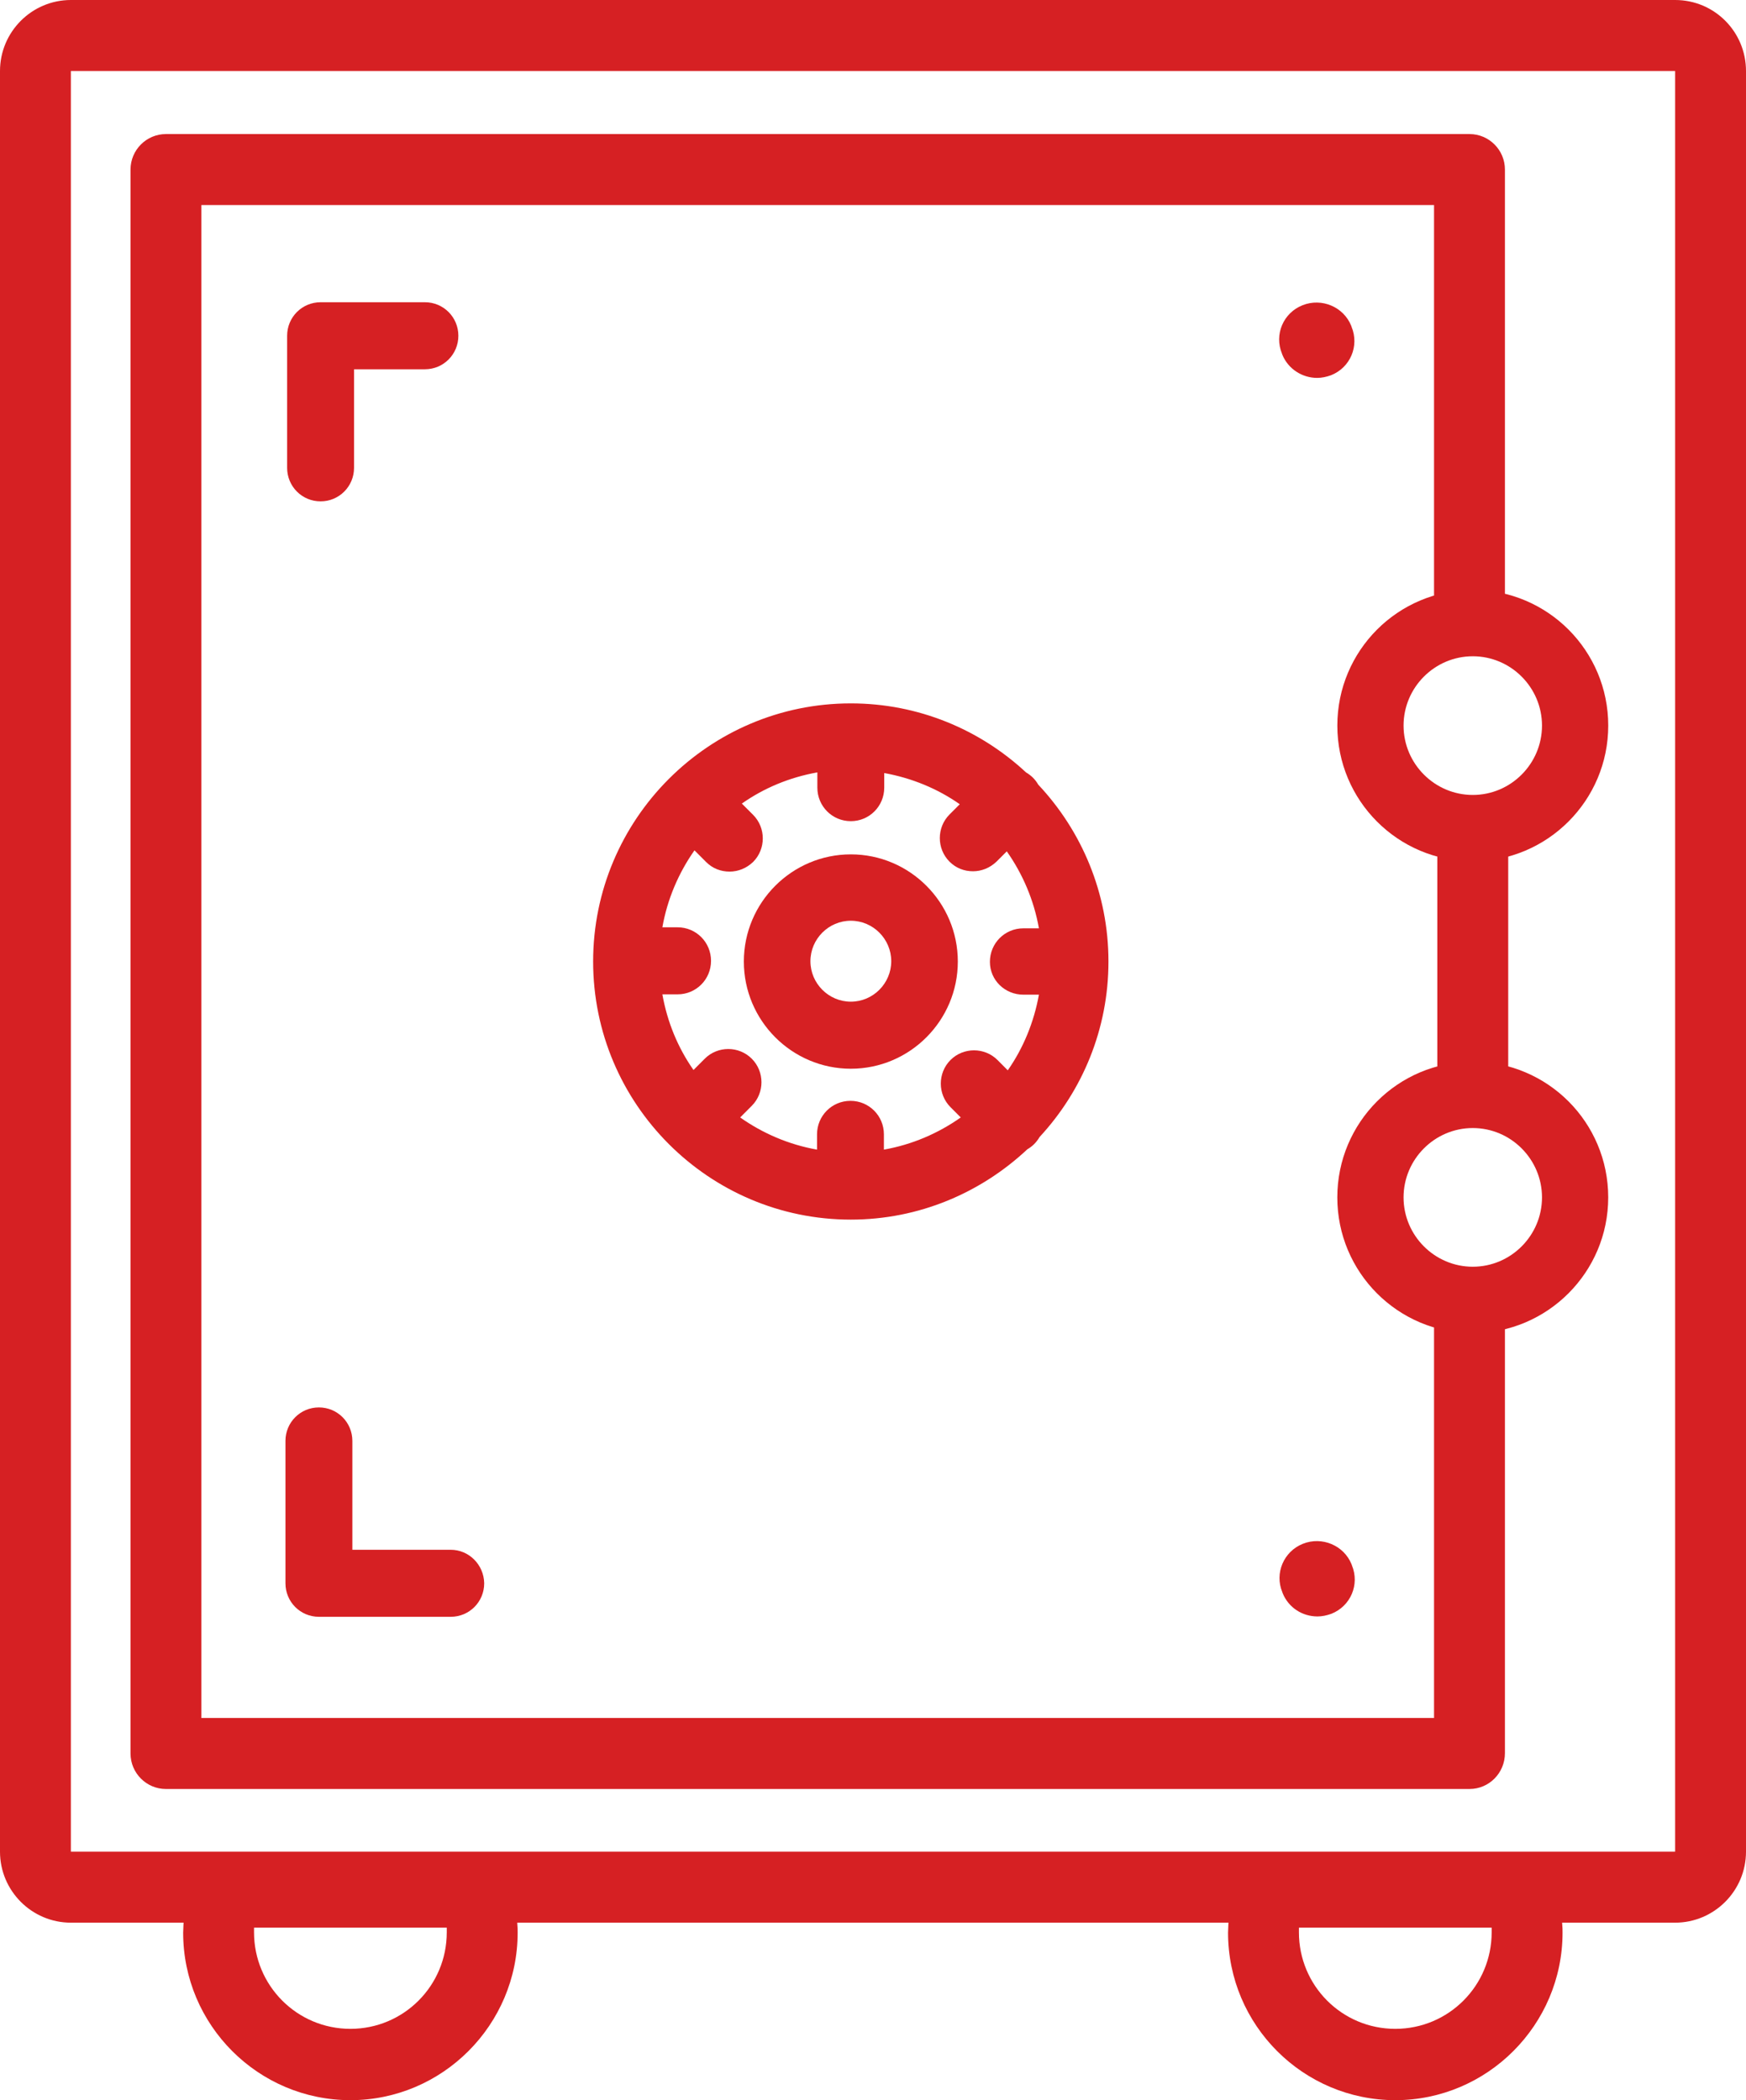
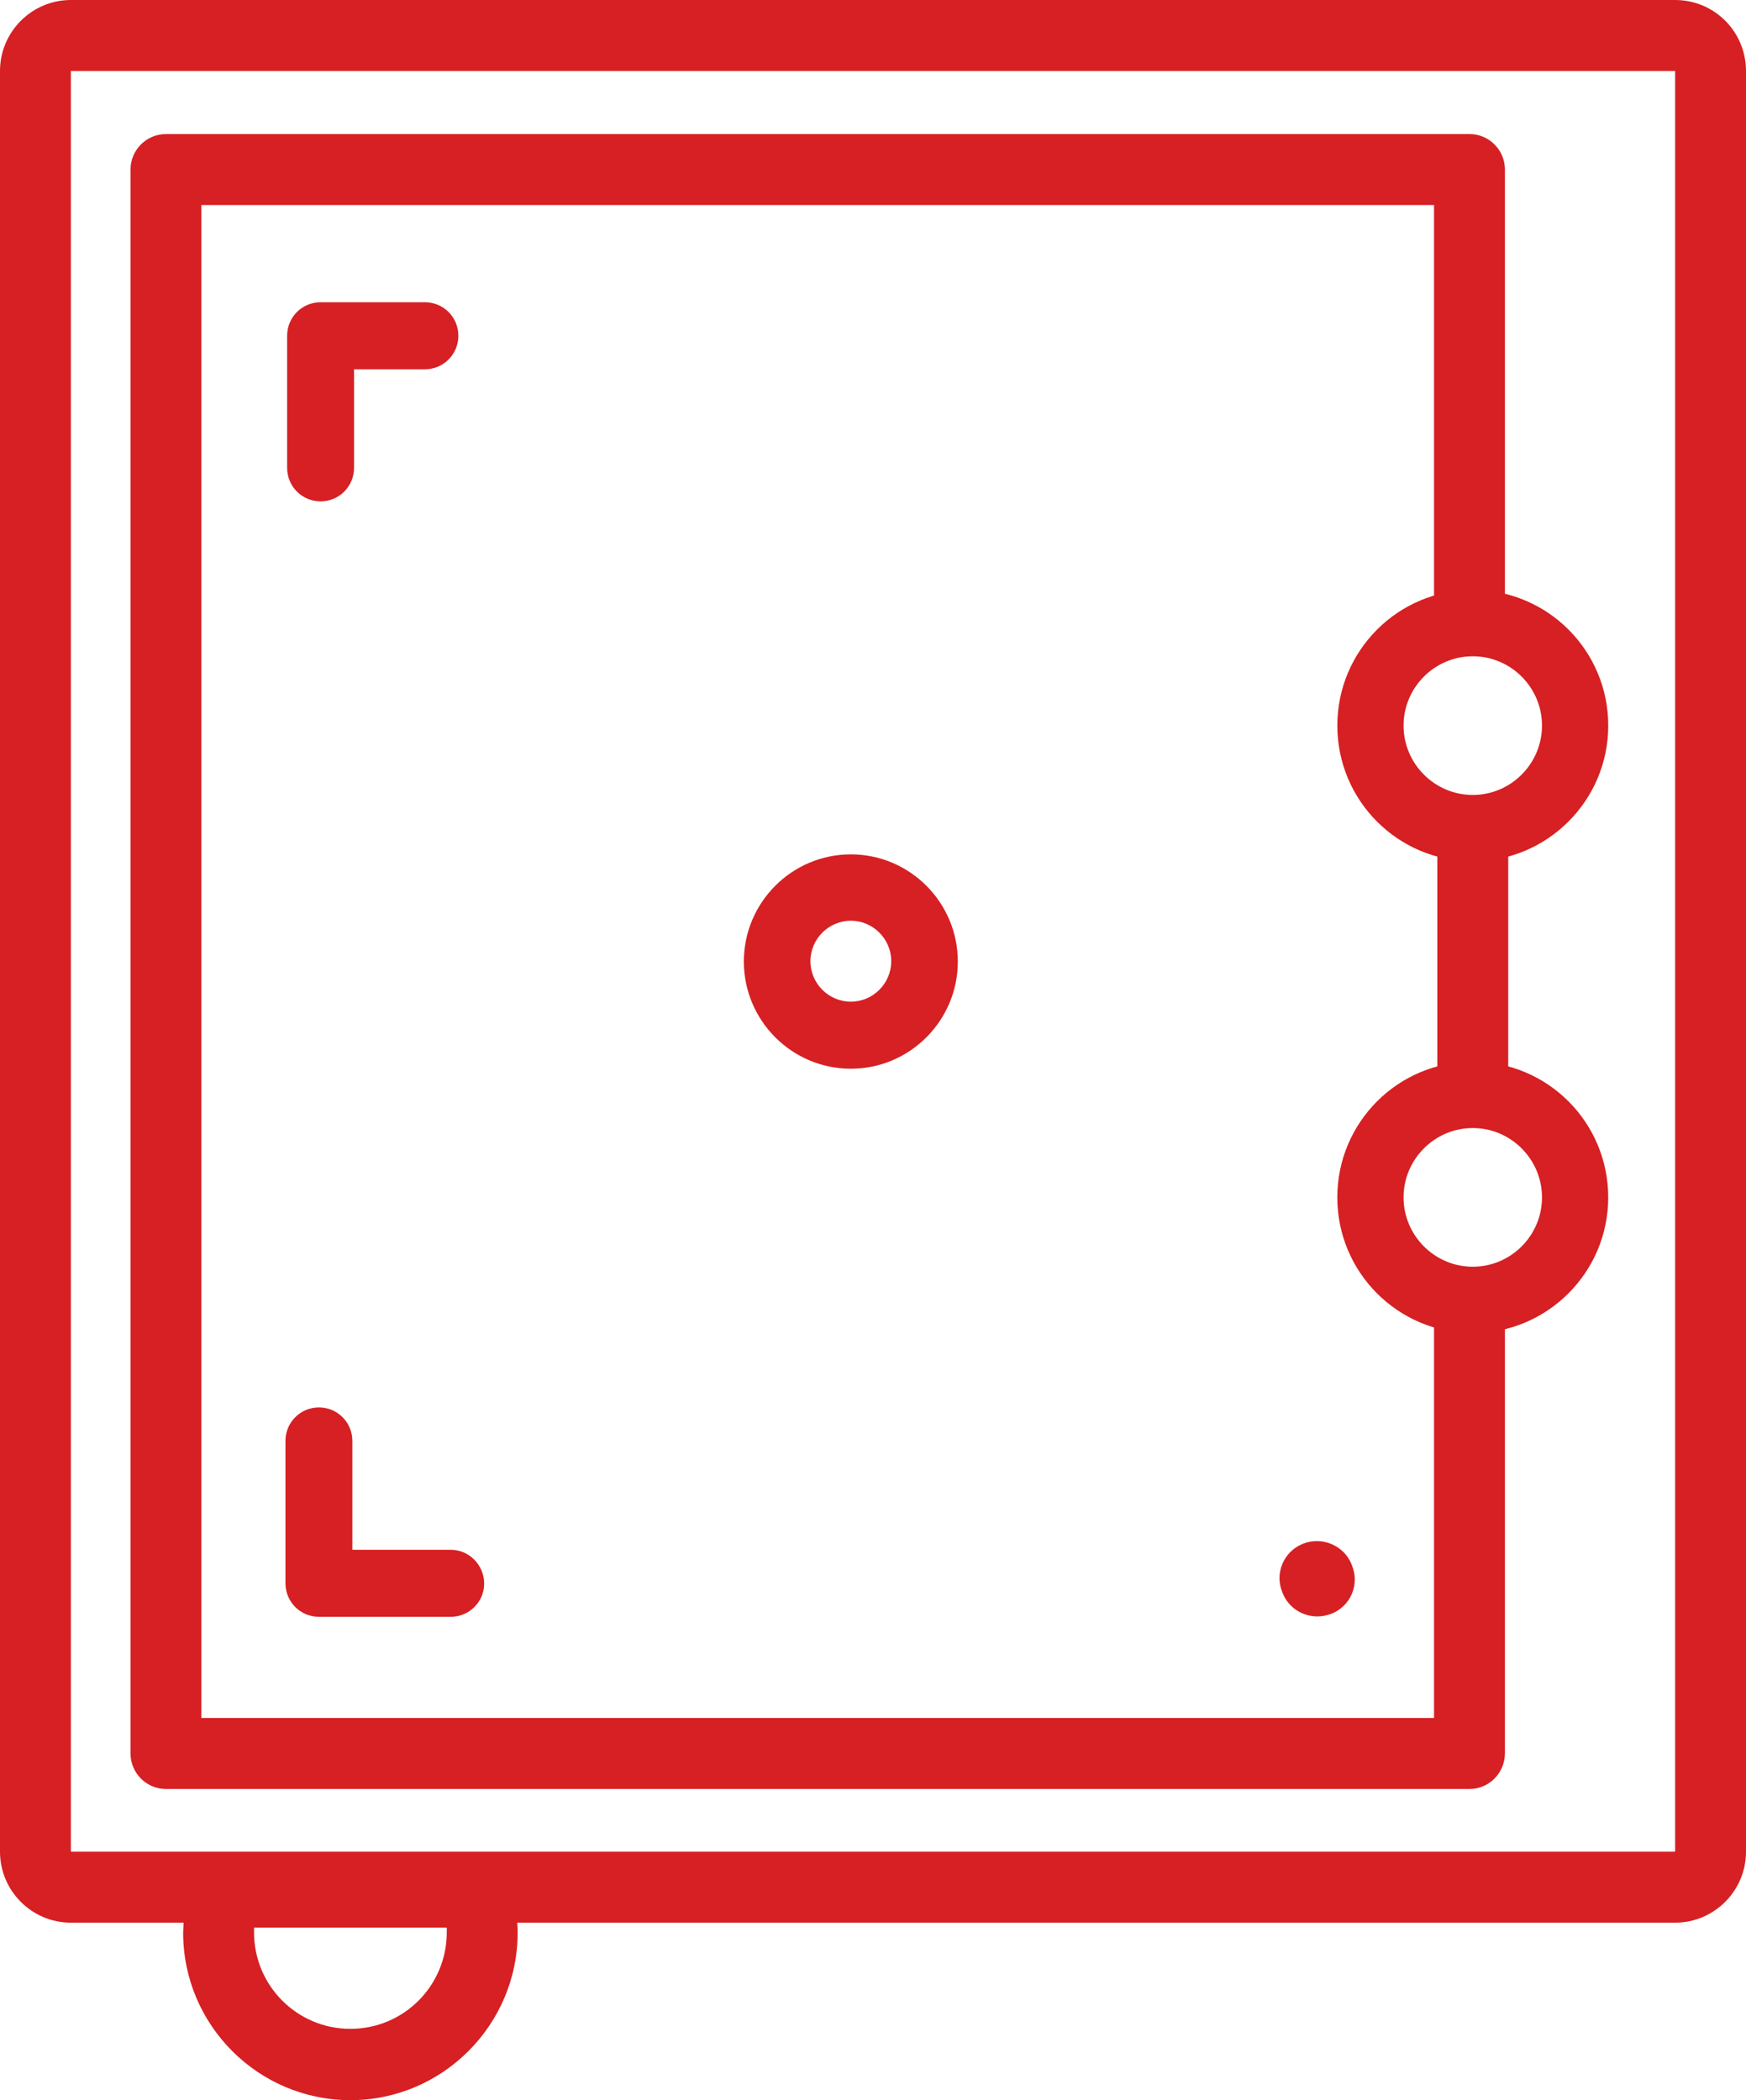
<svg xmlns="http://www.w3.org/2000/svg" width="69" height="83" viewBox="0 0 69 83" fill="none">
  <g clip-path="url(#clip0)">
    <path d="M66.199 2.806V73.179H2.801V2.806H66.199ZM66.199 0H2.801C1.256 0 0 1.259 0 2.806V73.179C0 74.726 1.256 75.985 2.801 75.985H66.199C67.743 75.985 69 74.726 69 73.179V2.806C69 1.259 67.757 0 66.199 0Z" fill="#D62023" />
    <path d="M58.073 70.702H6.558C5.786 70.702 5.158 70.072 5.158 69.299V6.701C5.158 5.928 5.786 5.298 6.558 5.298H58.073C58.845 5.298 59.473 5.928 59.473 6.701V23.983H56.672V8.104H7.959V67.896H56.672V51.977H59.473V69.285C59.473 70.072 58.845 70.702 58.073 70.702Z" fill="#D62023" />
    <path d="M59.603 31.548H56.802V42.693H59.603V31.548Z" fill="#D62023" />
-     <path d="M41.031 31.01C40.978 30.919 40.913 30.827 40.821 30.735C40.742 30.656 40.638 30.578 40.546 30.525C38.727 28.834 36.293 27.798 33.623 27.798C28.008 27.798 23.44 32.374 23.44 37.999C23.44 43.624 28.008 48.2 33.623 48.2C36.319 48.2 38.766 47.138 40.599 45.421C40.69 45.368 40.782 45.303 40.873 45.211C40.952 45.132 41.031 45.027 41.083 44.935C42.771 43.113 43.805 40.674 43.805 37.999C43.805 35.298 42.745 32.833 41.031 31.01ZM40.441 39.31H41.057C40.86 40.399 40.441 41.421 39.826 42.3L39.421 41.893C38.91 41.382 38.073 41.382 37.562 41.893C37.052 42.405 37.052 43.244 37.562 43.755L37.968 44.162C37.078 44.791 36.044 45.237 34.931 45.434V44.831C34.931 44.096 34.343 43.506 33.61 43.506C32.877 43.506 32.288 44.096 32.288 44.831V45.434C31.175 45.237 30.141 44.791 29.251 44.162L29.709 43.703C30.22 43.191 30.22 42.352 29.709 41.841C29.199 41.33 28.361 41.33 27.851 41.841L27.406 42.287C26.791 41.408 26.372 40.399 26.176 39.297H26.778C27.511 39.297 28.099 38.707 28.099 37.973C28.099 37.239 27.511 36.648 26.778 36.648H26.176C26.372 35.534 26.817 34.498 27.445 33.606L27.903 34.065C28.165 34.328 28.492 34.446 28.832 34.446C29.173 34.446 29.5 34.315 29.762 34.065C30.272 33.554 30.272 32.715 29.762 32.203L29.317 31.758C30.194 31.141 31.201 30.722 32.301 30.525V31.128C32.301 31.863 32.89 32.453 33.623 32.453C34.356 32.453 34.944 31.863 34.944 31.128V30.551C36.031 30.748 37.052 31.168 37.929 31.784L37.523 32.19C37.013 32.702 37.013 33.541 37.523 34.052C37.785 34.315 38.112 34.433 38.452 34.433C38.792 34.433 39.12 34.301 39.381 34.052L39.787 33.646C40.415 34.538 40.86 35.573 41.057 36.688H40.441C39.709 36.688 39.12 37.278 39.12 38.012C39.12 38.746 39.722 39.31 40.441 39.31Z" fill="#D62023" />
    <path d="M33.624 33.765C31.294 33.765 29.396 35.666 29.396 38.001C29.396 40.335 31.294 42.237 33.624 42.237C35.954 42.237 37.852 40.335 37.852 38.001C37.852 35.666 35.954 33.765 33.624 33.765ZM33.624 39.587C32.747 39.587 32.027 38.866 32.027 37.988C32.027 37.109 32.747 36.388 33.624 36.388C34.501 36.388 35.221 37.109 35.221 37.988C35.221 38.866 34.501 39.587 33.624 39.587Z" fill="#D62023" />
    <path d="M17.813 61.248H13.925V56.946C13.925 56.212 13.336 55.622 12.603 55.622C11.87 55.622 11.281 56.212 11.281 56.946V62.572C11.281 63.307 11.87 63.897 12.603 63.897H17.813C18.546 63.897 19.135 63.307 19.135 62.572C19.122 61.838 18.533 61.248 17.813 61.248Z" fill="#D62023" />
    <path d="M50.677 62.926L50.69 62.965C50.926 63.542 51.475 63.883 52.065 63.883C52.248 63.883 52.431 63.844 52.614 63.778C53.374 63.476 53.74 62.624 53.426 61.863L53.413 61.824C53.112 61.077 52.248 60.709 51.489 61.011C50.729 61.313 50.363 62.178 50.677 62.926Z" fill="#D62023" />
    <path d="M12.669 19.814C13.402 19.814 13.991 19.224 13.991 18.489V14.594H16.792C17.525 14.594 18.114 14.004 18.114 13.27C18.114 12.535 17.525 11.945 16.792 11.945H12.669C11.936 11.945 11.347 12.535 11.347 13.27V18.489C11.347 19.224 11.936 19.814 12.669 19.814Z" fill="#D62023" />
-     <path d="M52.051 14.935C52.234 14.935 52.417 14.896 52.6 14.83C53.36 14.529 53.726 13.676 53.412 12.916L53.399 12.876C53.098 12.129 52.234 11.761 51.475 12.063C50.715 12.365 50.349 13.217 50.663 13.978L50.676 14.017C50.912 14.594 51.475 14.935 52.051 14.935Z" fill="#D62023" />
    <path d="M58.203 34.039C55.245 34.039 52.85 31.64 52.85 28.676C52.85 25.713 55.245 23.314 58.203 23.314C61.16 23.314 63.556 25.713 63.556 28.676C63.556 31.64 61.147 34.039 58.203 34.039ZM58.203 25.936C56.697 25.936 55.467 27.168 55.467 28.676C55.467 30.184 56.697 31.417 58.203 31.417C59.708 31.417 60.938 30.184 60.938 28.676C60.938 27.168 59.708 25.936 58.203 25.936Z" fill="#D62023" />
    <path d="M58.202 52.685C55.245 52.685 52.849 50.285 52.849 47.322C52.849 44.358 55.245 41.959 58.202 41.959C61.16 41.959 63.555 44.358 63.555 47.322C63.555 50.285 61.147 52.685 58.202 52.685ZM58.202 44.581C56.697 44.581 55.467 45.814 55.467 47.322C55.467 48.83 56.697 50.062 58.202 50.062C59.708 50.062 60.938 48.83 60.938 47.322C60.938 45.814 59.708 44.581 58.202 44.581Z" fill="#D62023" />
    <path d="M17.656 76.182C17.656 76.247 17.656 76.313 17.656 76.365C17.656 78.476 15.955 80.181 13.848 80.181C11.741 80.181 10.039 78.476 10.039 76.365C10.039 76.3 10.039 76.234 10.039 76.182H17.656ZM17.656 73.376H10.052C8.56 73.376 7.33 74.556 7.251 76.051C7.251 76.156 7.238 76.273 7.238 76.378C7.238 80.037 10.209 83 13.848 83C17.486 83 20.457 80.023 20.457 76.378C20.457 76.273 20.457 76.169 20.444 76.051C20.392 74.543 19.162 73.376 17.656 73.376Z" fill="#D62023" />
-     <path d="M58.949 76.182C58.949 76.247 58.949 76.313 58.949 76.365C58.949 78.476 57.247 80.181 55.14 80.181C53.033 80.181 51.332 78.476 51.332 76.365C51.332 76.3 51.332 76.234 51.332 76.182H58.949ZM58.949 73.376H51.345C49.853 73.376 48.622 74.556 48.544 76.051C48.544 76.156 48.531 76.273 48.531 76.378C48.531 80.037 51.502 83 55.14 83C58.779 83 61.75 80.023 61.75 76.378C61.75 76.273 61.75 76.169 61.737 76.051C61.684 74.543 60.454 73.376 58.949 73.376Z" fill="#D62023" />
  </g>
  <defs>
    <clipPath id="clip0">
      <rect width="69" height="83" fill="white" />
    </clipPath>
  </defs>
</svg>